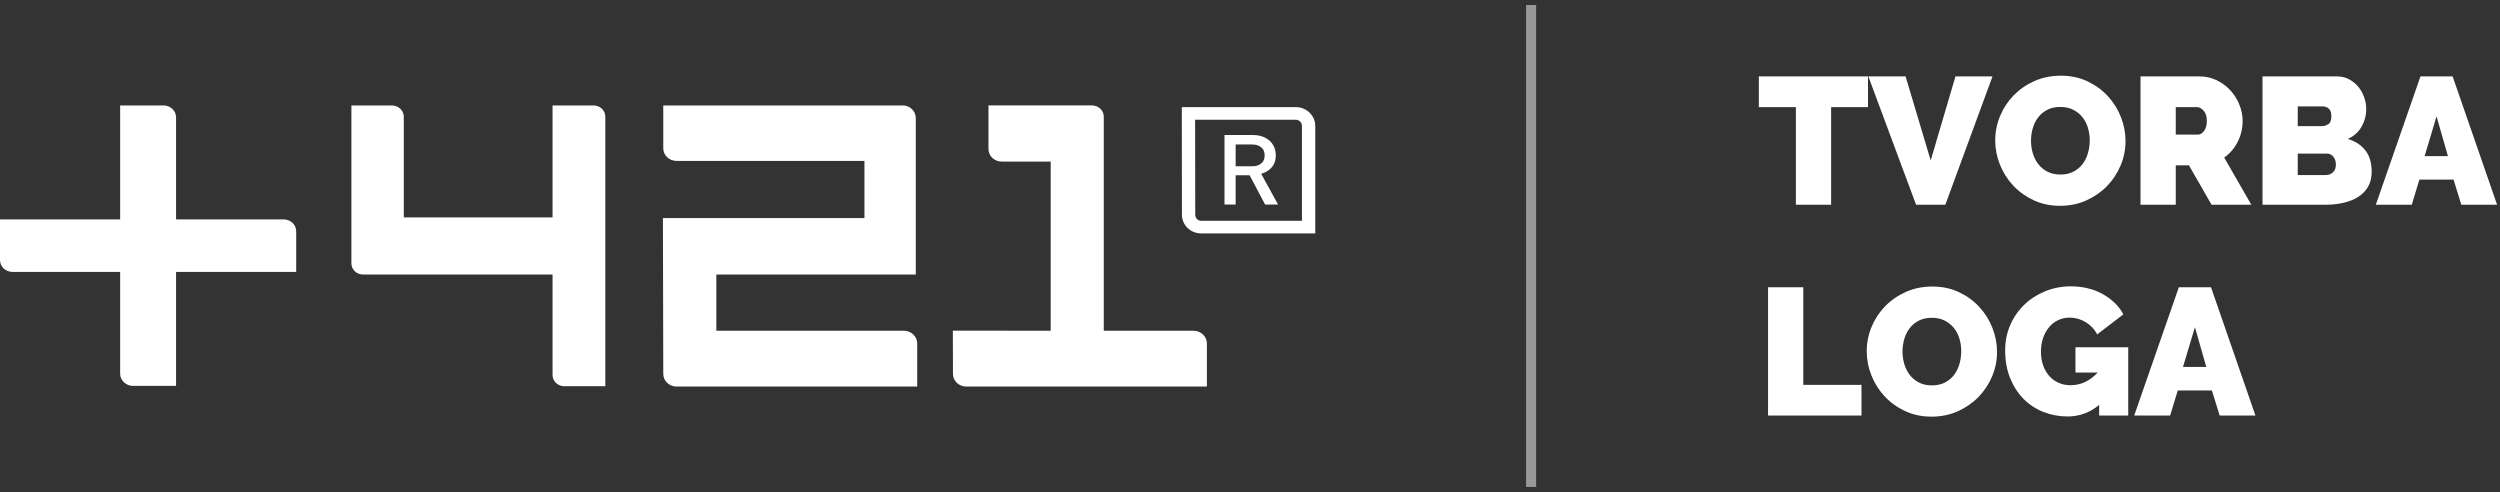
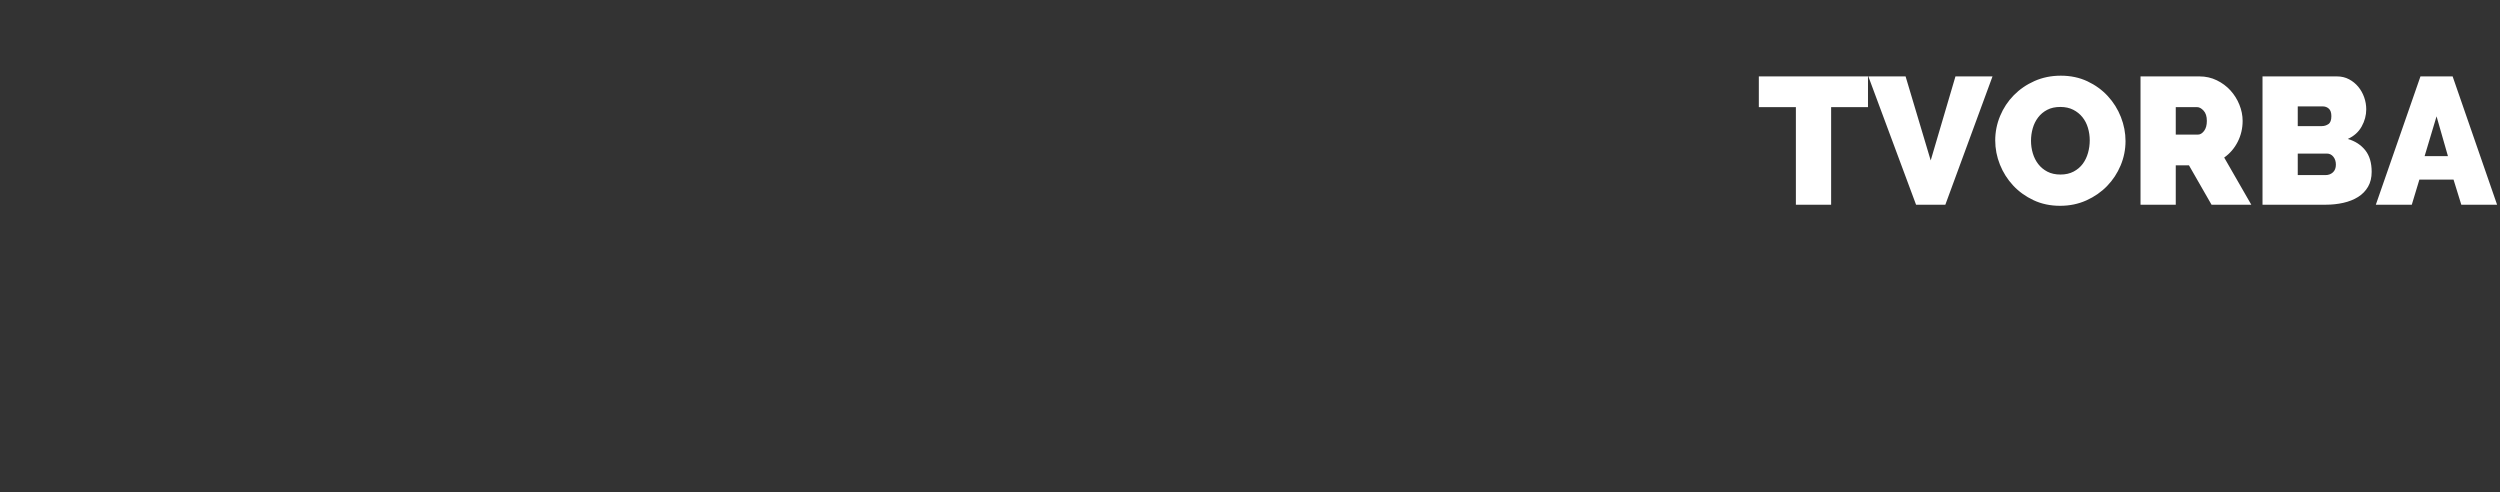
<svg xmlns="http://www.w3.org/2000/svg" width="249px" height="49px" viewBox="0 0 249 49" version="1.1">
  <rect x="0" y="0" width="249" height="49" fill="#333333" stroke="none" />
  <desc>Created with Lunacy</desc>
-   <path d="M120.206 28L120.206 23.689C120.206 23.03 119.614 22.44 118.883 22.44L109.935 22.44L109.935 1.119C109.935 0.494 109.415 0 108.754 0L98.451 0L98.451 4.344C98.451 5.036 99.044 5.595 99.775 5.595L104.649 5.595L104.649 22.44L100.204 22.44L100.204 22.433L94.903 22.433L94.915 26.453L94.915 26.748C94.915 27.441 95.508 28 96.237 28L120.206 28ZM16.282 0.001L11.967 0.001L11.967 11.353L0 11.353L0 15.398C0 16.056 0.556 16.584 1.254 16.584L11.967 16.584L11.967 26.75C11.967 27.373 12.559 27.933 13.222 27.933L17.536 27.933L17.536 16.584L29.501 16.584L29.501 12.537C29.501 11.877 28.945 11.353 28.249 11.353L17.536 11.353L17.536 1.185C17.536 0.527 16.979 0.001 16.282 0.001ZM34.999 0.001L39.034 0.001C39.66 0.001 40.217 0.494 40.217 1.119L40.217 11.154L55.034 11.154L55.034 0.001L59.103 0.001C59.765 0.001 60.289 0.494 60.289 1.119L60.289 27.968L56.219 27.968C55.555 27.968 55.034 27.473 55.034 26.849L55.034 16.846L36.181 16.846C35.52 16.846 34.999 16.352 34.999 15.728L34.999 0.001ZM89.923 0.001L66.062 0.001L66.062 4.276C66.062 4.968 66.654 5.527 67.385 5.527L86.099 5.527L86.099 11.22L66.027 11.22L66.062 26.453L66.062 26.749C66.062 27.441 66.654 28 67.385 28L91.353 28L91.353 23.69C91.353 23.03 90.76 22.439 90.029 22.439L71.349 22.439L71.349 16.846L91.211 16.846L91.211 1.249C91.211 0.56 90.619 0.001 89.923 0.001ZM131 12.745L119.622 12.745C118.571 12.745 117.72 11.911 117.72 10.886L117.708 0.168L129.096 0.173C130.129 0.173 131 1.024 131 2.032L131 12.745ZM119.033 1.424L119.046 10.886C119.046 11.217 119.303 11.49 119.622 11.49L129.674 11.49L129.674 2.032C129.674 1.716 129.399 1.428 129.096 1.428L119.033 1.424ZM125.611 6.809L127.296 9.871L126.003 9.871L124.46 6.954L123.071 6.954L123.071 9.871L121.96 9.871L121.96 2.949L124.799 2.949C125.147 2.949 125.463 2.999 125.738 3.099C126.018 3.2 126.256 3.341 126.454 3.518C126.652 3.695 126.804 3.909 126.909 4.159C127.016 4.41 127.069 4.678 127.069 4.97C127.069 5.471 126.93 5.873 126.649 6.182C126.369 6.49 126.022 6.7 125.611 6.809ZM124.717 6.061C125.087 6.061 125.387 5.969 125.614 5.783C125.846 5.598 125.96 5.331 125.96 4.982C125.96 4.63 125.846 4.363 125.614 4.175C125.387 3.984 125.087 3.891 124.717 3.891L123.071 3.891L123.071 6.061L124.717 6.061Z" transform="translate(0 10.5)" id="Combined-Shape-Copy" fill="#FFFFFF" fill-rule="evenodd" stroke="none" />
  <g id="Tvorba-loga" transform="translate(175 3.5)">
    <g id="TVORBA" fill="#FFFFFF">
      <path d="M30.186 16.998Q28.728 16.998 27.54 16.44Q26.352 15.882 25.506 14.973Q24.66 14.064 24.192 12.894Q23.724 11.724 23.724 10.482Q23.724 9.222 24.21 8.052Q24.696 6.882 25.569 5.991Q26.442 5.1 27.639 4.569Q28.836 4.038 30.258 4.038Q31.716 4.038 32.904 4.596Q34.092 5.154 34.938 6.072Q35.784 6.99 36.243 8.16Q36.702 9.33 36.702 10.554Q36.702 11.814 36.216 12.975Q35.73 14.136 34.866 15.027Q34.002 15.918 32.805 16.458Q31.608 16.998 30.186 16.998ZM7.38 7.17L11.052 7.17L11.052 4.11L0.18 4.11L0.18 7.17L3.87 7.17L3.87 16.89L7.38 16.89L7.38 7.17ZM17.298 12.48L14.796 4.11L11.088 4.11L15.84 16.89L18.756 16.89L23.454 4.11L19.764 4.11L17.298 12.48ZM38.196 4.11L38.196 16.89L41.706 16.89L41.706 12.966L43.02 12.966L45.27 16.89L49.23 16.89L46.53 12.192Q47.394 11.58 47.88 10.617Q48.366 9.654 48.366 8.538Q48.366 7.728 48.042 6.927Q47.718 6.126 47.151 5.505Q46.584 4.884 45.792 4.497Q45 4.11 44.064 4.11L38.196 4.11ZM61.218 13.614Q61.218 14.478 60.858 15.099Q60.498 15.72 59.868 16.116Q59.238 16.512 58.401 16.701Q57.564 16.89 56.628 16.89L50.346 16.89L50.346 4.11L57.762 4.11Q58.428 4.11 58.968 4.398Q59.508 4.686 59.886 5.145Q60.264 5.604 60.471 6.189Q60.678 6.774 60.678 7.386Q60.678 8.286 60.219 9.105Q59.76 9.924 58.842 10.338Q59.94 10.662 60.579 11.463Q61.218 12.264 61.218 13.614ZM69.282 4.11L66.078 4.11L61.632 16.89L65.214 16.89L65.97 14.388L69.372 14.388L70.146 16.89L73.71 16.89L69.282 4.11ZM53.856 7.098L53.856 9.06L56.25 9.06Q56.61 9.06 56.907 8.862Q57.204 8.664 57.204 8.07Q57.204 7.548 56.952 7.323Q56.7 7.098 56.358 7.098L53.856 7.098ZM27.288 10.518Q27.288 11.166 27.468 11.769Q27.648 12.372 28.008 12.84Q28.368 13.308 28.917 13.596Q29.466 13.884 30.222 13.884Q30.978 13.884 31.536 13.587Q32.094 13.29 32.445 12.813Q32.796 12.336 32.967 11.724Q33.138 11.112 33.138 10.482Q33.138 9.834 32.958 9.231Q32.778 8.628 32.409 8.169Q32.04 7.71 31.491 7.431Q30.942 7.152 30.204 7.152Q29.448 7.152 28.899 7.44Q28.35 7.728 27.99 8.205Q27.63 8.682 27.459 9.285Q27.288 9.888 27.288 10.518ZM43.92 9.906L41.706 9.906L41.706 7.17L43.83 7.17Q44.154 7.17 44.478 7.521Q44.802 7.872 44.802 8.538Q44.802 9.186 44.523 9.546Q44.244 9.906 43.92 9.906ZM67.68 8.088L68.814 12.048L66.492 12.048L67.68 8.088ZM57.654 12.894Q57.654 12.426 57.402 12.111Q57.15 11.796 56.754 11.796L53.856 11.796L53.856 13.938L56.628 13.938Q57.06 13.938 57.357 13.668Q57.654 13.398 57.654 12.894Z" />
    </g>
    <g id="LOGA" fill="#FFFFFF">
-       <path d="M34.074 36.828Q32.706 37.98 30.924 37.98Q29.682 37.98 28.548 37.539Q27.414 37.098 26.568 36.252Q25.722 35.406 25.218 34.182Q24.714 32.958 24.714 31.392Q24.714 30.042 25.218 28.881Q25.722 27.72 26.604 26.865Q27.486 26.01 28.683 25.515Q29.88 25.02 31.266 25.02Q32.13 25.02 32.922 25.209Q33.714 25.398 34.389 25.767Q35.064 26.136 35.604 26.649Q36.144 27.162 36.486 27.81L33.876 29.808Q33.498 29.052 32.742 28.593Q31.986 28.134 31.14 28.134Q30.51 28.134 29.988 28.386Q29.466 28.638 29.088 29.088Q28.71 29.538 28.494 30.159Q28.278 30.78 28.278 31.518Q28.278 32.274 28.494 32.886Q28.71 33.498 29.097 33.939Q29.484 34.38 30.024 34.623Q30.564 34.866 31.23 34.866Q32.76 34.866 33.93 33.606L31.716 33.606L31.716 31.086L36.972 31.086L36.972 37.89L34.074 37.89L34.074 36.828ZM14.742 37.44Q15.93 37.998 17.388 37.998Q18.81 37.998 20.007 37.458Q21.204 36.918 22.068 36.027Q22.932 35.136 23.418 33.975Q23.904 32.814 23.904 31.554Q23.904 30.33 23.445 29.16Q22.986 27.99 22.14 27.072Q21.294 26.154 20.106 25.596Q18.918 25.038 17.46 25.038Q16.038 25.038 14.841 25.569Q13.644 26.1 12.771 26.991Q11.898 27.882 11.412 29.052Q10.926 30.222 10.926 31.482Q10.926 32.724 11.394 33.894Q11.862 35.064 12.708 35.973Q13.554 36.882 14.742 37.44ZM1.098 25.11L1.098 37.89L10.404 37.89L10.404 34.83L4.608 34.83L4.608 25.11L1.098 25.11ZM45.216 25.11L42.012 25.11L37.566 37.89L41.148 37.89L41.904 35.388L45.306 35.388L46.08 37.89L49.644 37.89L45.216 25.11ZM14.67 32.769Q14.49 32.166 14.49 31.518Q14.49 30.888 14.661 30.285Q14.832 29.682 15.192 29.205Q15.552 28.728 16.101 28.44Q16.65 28.152 17.406 28.152Q18.144 28.152 18.693 28.431Q19.242 28.71 19.611 29.169Q19.98 29.628 20.16 30.231Q20.34 30.834 20.34 31.482Q20.34 32.112 20.169 32.724Q19.998 33.336 19.647 33.813Q19.296 34.29 18.738 34.587Q18.18 34.884 17.424 34.884Q16.668 34.884 16.119 34.596Q15.57 34.308 15.21 33.84Q14.85 33.372 14.67 32.769ZM43.614 29.088L44.748 33.048L42.426 33.048L43.614 29.088Z" />
-     </g>
+       </g>
  </g>
-   <path d="M0.5 0.5L0.5 47.5" transform="translate(152 0.5)" id="Line-Copy" fill="none" stroke="#FFFFFF" stroke-opacity="0.5" stroke-width="1" stroke-linecap="square" />
</svg>